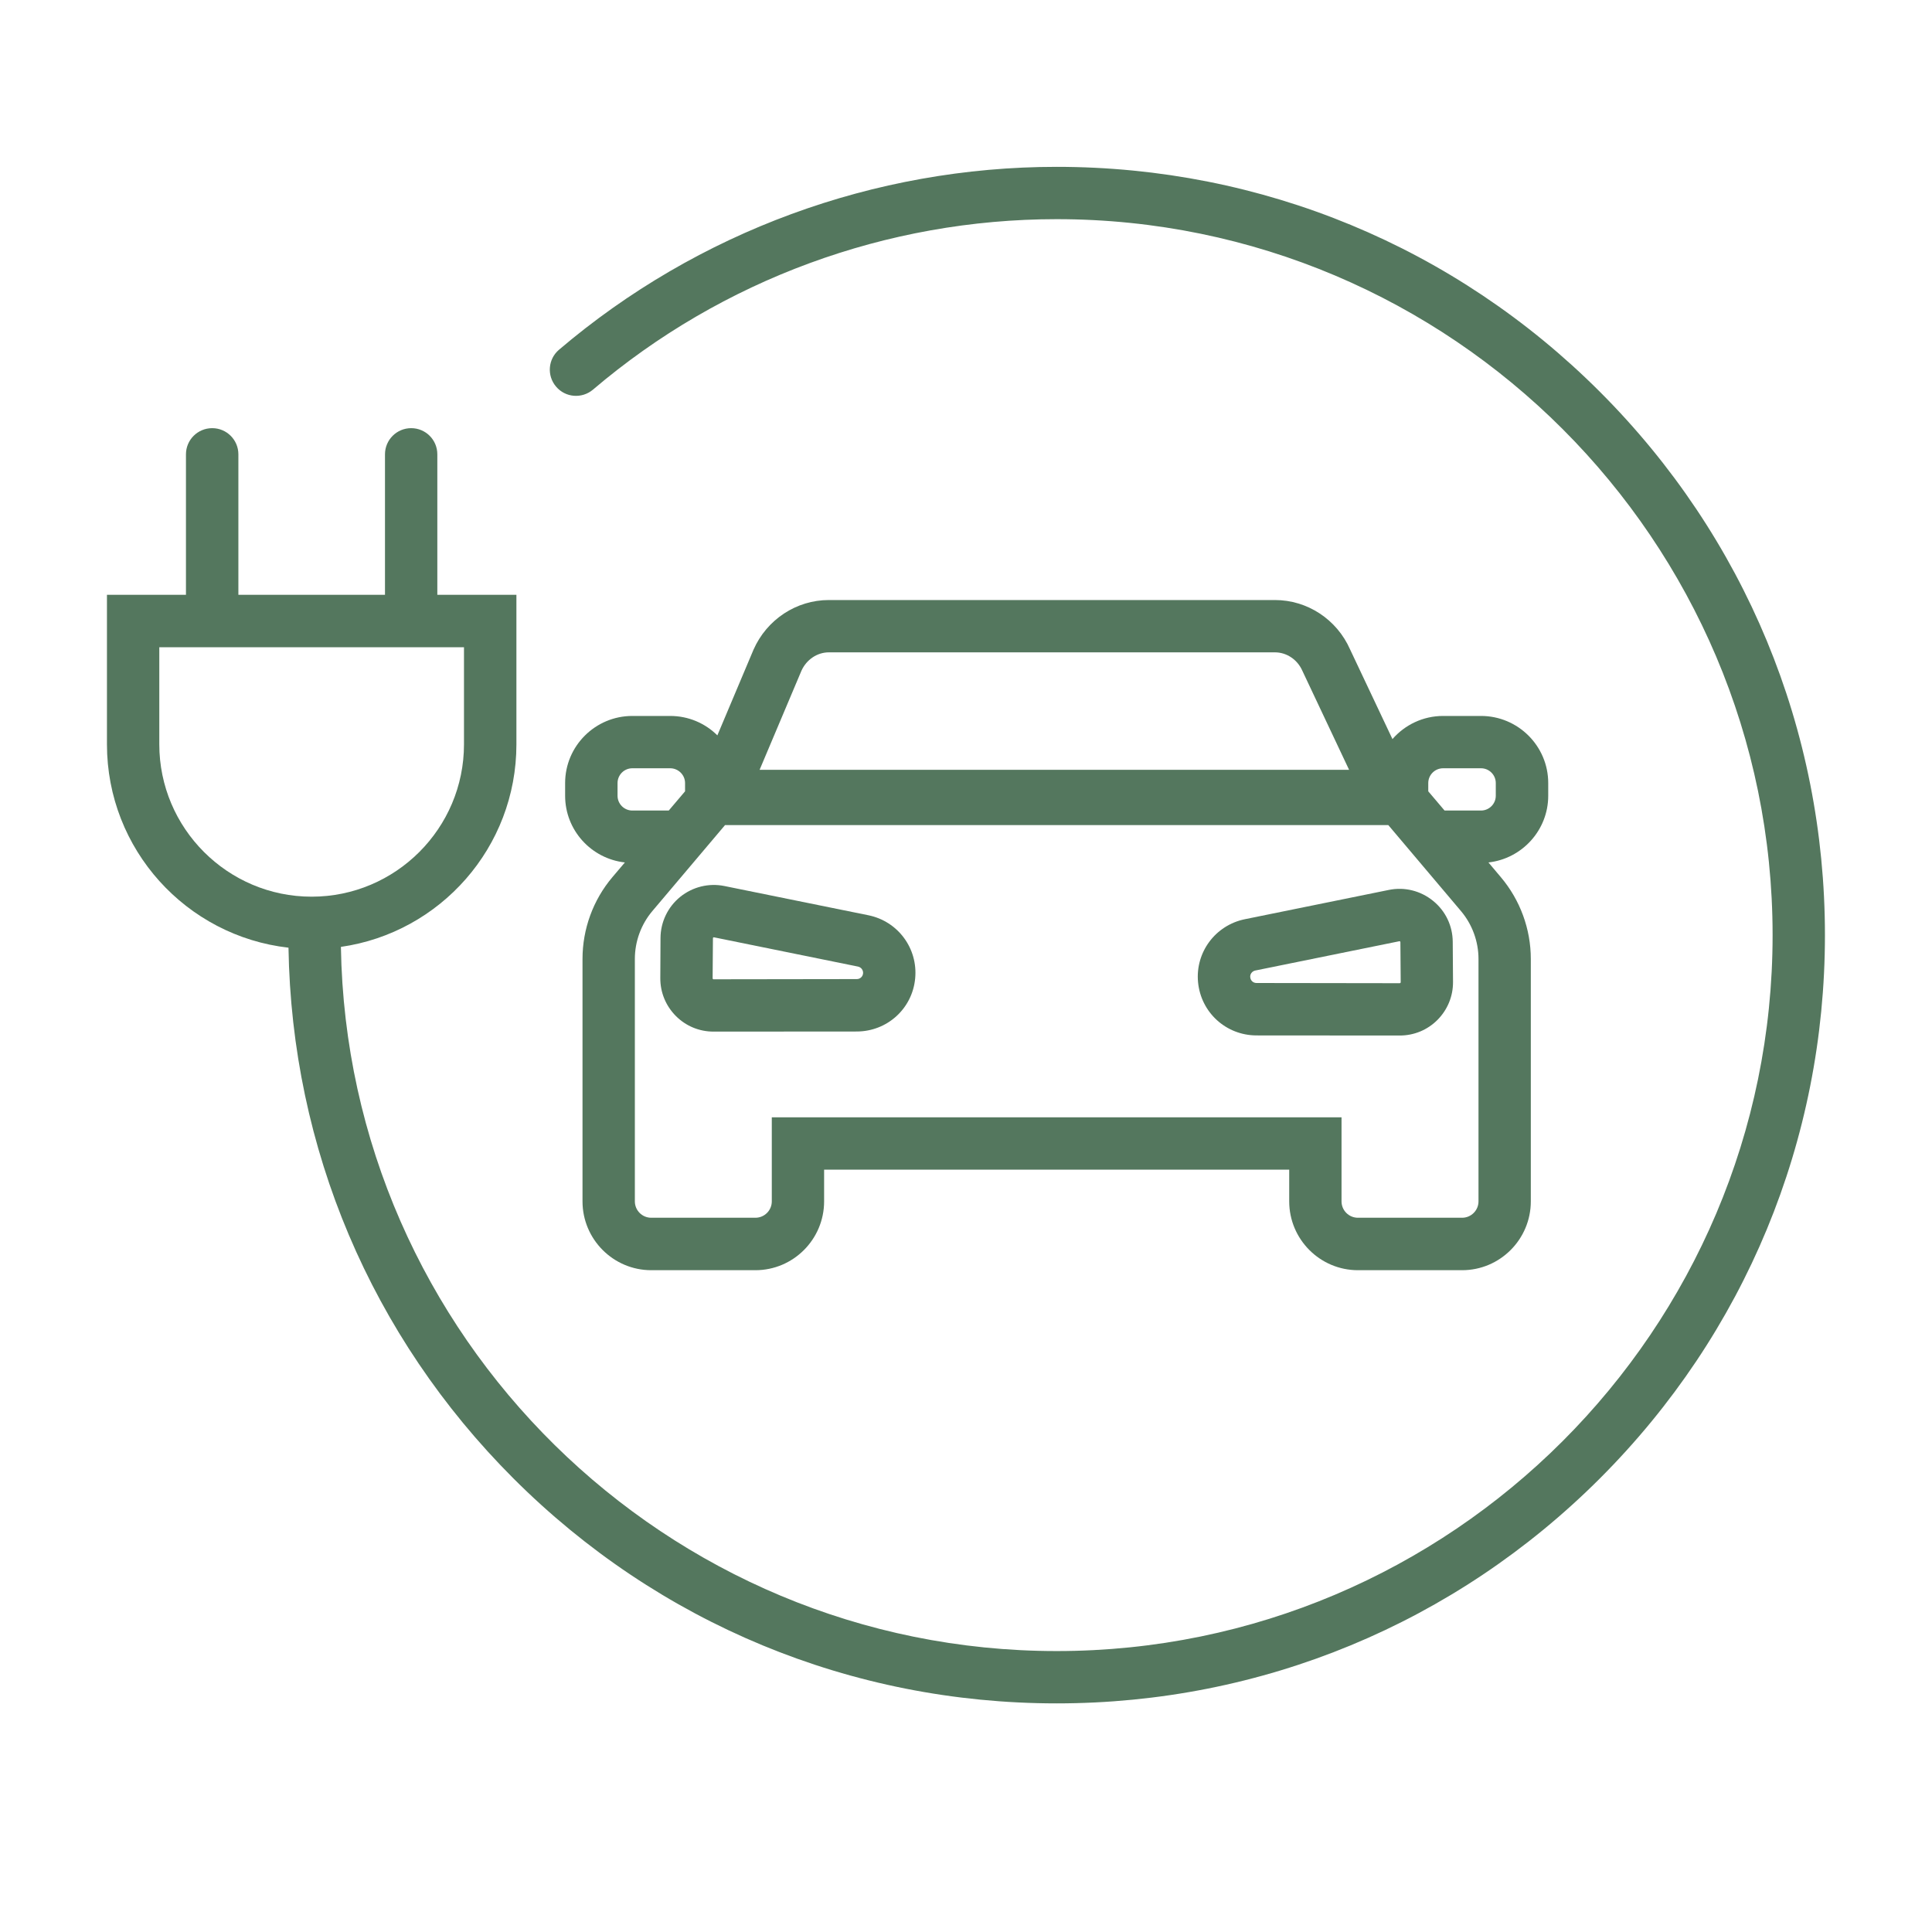
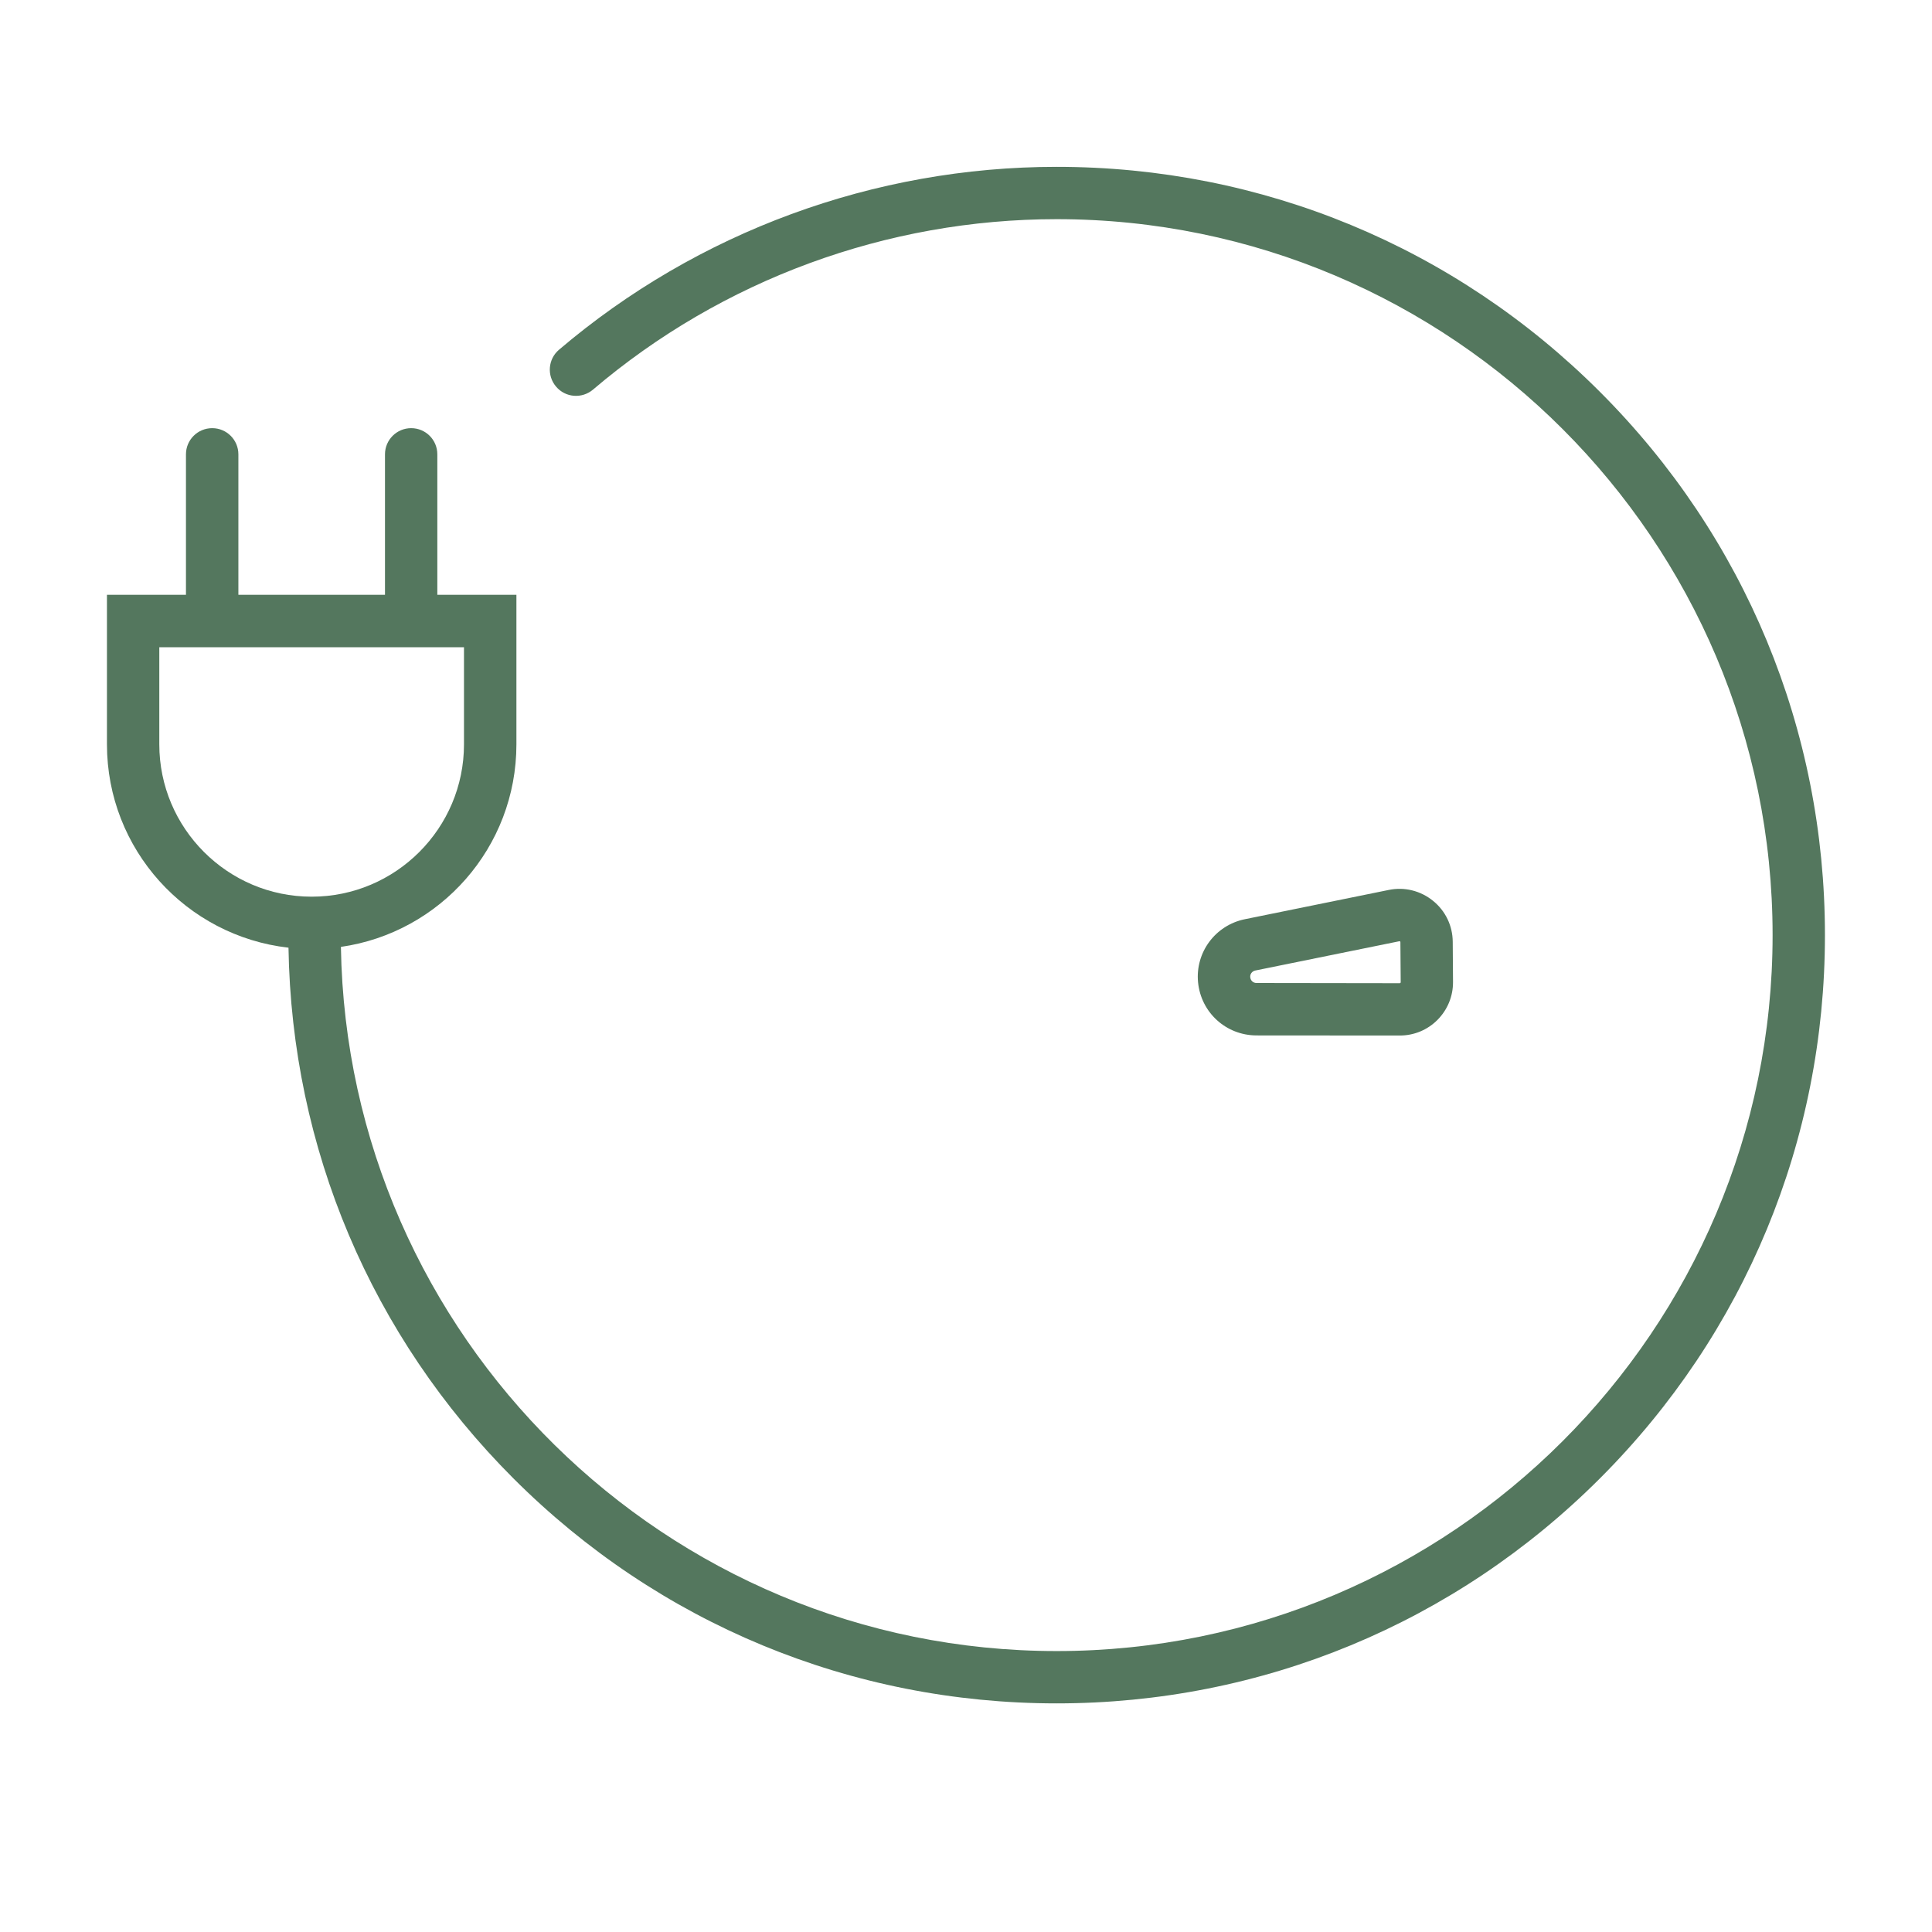
<svg xmlns="http://www.w3.org/2000/svg" width="100" zoomAndPan="magnify" viewBox="0 0 75 75" height="100" preserveAspectRatio="xMidYMid meet" version="1.0">
  <defs>
    <clipPath id="40be742e0e">
      <path d="M 4.129 6.477 L 70.879 6.477 L 70.879 66.477 L 4.129 66.477 Z M 4.129 6.477 " clip-rule="nonzero" />
    </clipPath>
  </defs>
  <g clip-path="url(#40be742e0e)">
    <path fill="#54775E" d="M 6.184 25.125 L 18.012 25.125 L 18.012 28.895 C 18.012 32.156 15.359 34.809 12.098 34.809 C 8.84 34.809 6.184 32.156 6.184 28.895 Z M 11.199 36.789 C 11.324 44.57 14.41 51.871 19.93 57.391 C 25.562 63.023 33.051 66.125 41.02 66.125 C 48.984 66.125 56.477 63.023 62.109 57.391 C 67.742 51.758 70.844 44.266 70.844 36.301 C 70.844 28.332 67.742 20.844 62.109 15.211 C 56.477 9.578 48.984 6.477 41.02 6.477 C 33.941 6.477 27.082 8.996 21.699 13.578 C 21.273 13.941 21.223 14.582 21.586 15.008 C 21.949 15.438 22.59 15.488 23.02 15.125 C 28.031 10.859 34.426 8.508 41.02 8.508 C 56.344 8.508 68.812 20.977 68.812 36.301 C 68.812 51.625 56.344 64.094 41.02 64.094 C 25.848 64.094 13.48 51.871 13.234 36.758 C 17.086 36.207 20.047 32.898 20.047 28.895 L 20.047 23.09 L 16.977 23.09 L 16.977 17.637 C 16.977 17.074 16.523 16.621 15.961 16.621 C 15.402 16.621 14.945 17.074 14.945 17.637 L 14.945 23.09 L 9.254 23.09 L 9.254 17.637 C 9.254 17.074 8.797 16.621 8.238 16.621 C 7.676 16.621 7.219 17.074 7.219 17.637 L 7.219 23.09 L 4.152 23.09 L 4.152 28.895 C 4.152 32.977 7.234 36.34 11.199 36.789 " fill-opacity="1" fill-rule="nonzero" />
  </g>
  <path fill="#54775E" d="M 54.363 38.156 C 54.352 38.168 54.344 38.164 54.34 38.168 L 48.777 38.16 C 48.648 38.16 48.547 38.066 48.535 37.938 C 48.52 37.816 48.605 37.703 48.727 37.676 L 54.32 36.539 C 54.328 36.539 54.336 36.535 54.352 36.547 C 54.363 36.559 54.363 36.566 54.363 36.574 L 54.375 38.133 C 54.375 38.137 54.375 38.145 54.363 38.156 Z M 55.629 34.969 C 55.148 34.578 54.523 34.422 53.914 34.547 L 48.324 35.684 C 47.18 35.918 46.398 36.969 46.508 38.129 C 46.621 39.305 47.594 40.191 48.773 40.195 L 54.336 40.199 C 54.336 40.199 54.336 40.199 54.34 40.199 C 54.891 40.199 55.414 39.984 55.805 39.59 C 56.195 39.195 56.41 38.672 56.406 38.117 L 56.395 36.559 C 56.391 35.938 56.113 35.359 55.629 34.969 " fill-opacity="1" fill-rule="nonzero" />
-   <path fill="#54775E" d="M 33.504 37.789 C 33.492 37.914 33.387 38.008 33.262 38.008 L 27.699 38.016 C 27.695 38.023 27.684 38.016 27.676 38.004 C 27.664 37.996 27.664 37.984 27.664 37.98 L 27.676 36.422 C 27.676 36.414 27.676 36.406 27.688 36.395 C 27.695 36.387 27.703 36.387 27.707 36.387 C 27.711 36.387 27.715 36.387 27.719 36.387 L 33.309 37.523 C 33.434 37.551 33.516 37.664 33.504 37.789 Z M 33.715 35.531 L 28.121 34.395 C 27.516 34.273 26.891 34.426 26.406 34.816 C 25.926 35.207 25.645 35.789 25.641 36.41 L 25.633 37.965 C 25.629 38.523 25.844 39.043 26.234 39.438 C 26.625 39.832 27.145 40.047 27.699 40.047 C 27.699 40.047 27.703 40.047 27.703 40.047 L 33.266 40.043 L 33.262 40.043 C 34.445 40.039 35.418 39.152 35.527 37.98 C 35.637 36.816 34.859 35.766 33.715 35.531 " fill-opacity="1" fill-rule="nonzero" />
-   <path fill="#54775E" d="M 58.066 30.891 C 58.066 31.207 57.809 31.465 57.492 31.465 L 56.078 31.465 L 55.445 30.719 L 55.445 30.398 C 55.445 30.082 55.703 29.824 56.023 29.824 L 57.492 29.824 C 57.809 29.824 58.066 30.082 58.066 30.398 Z M 57.395 46.637 C 57.395 46.988 57.109 47.273 56.758 47.273 L 52.715 47.273 C 52.363 47.273 52.078 46.988 52.078 46.637 L 52.078 43.375 L 29.961 43.375 L 29.961 46.637 C 29.961 46.988 29.676 47.273 29.324 47.273 L 25.281 47.273 C 24.93 47.273 24.645 46.988 24.645 46.637 L 24.645 37.227 C 24.645 36.547 24.887 35.883 25.328 35.363 L 28.145 32.031 L 53.895 32.031 L 56.711 35.363 C 57.152 35.883 57.395 36.547 57.395 37.227 Z M 23.973 30.891 L 23.973 30.398 C 23.973 30.082 24.23 29.824 24.547 29.824 L 26.016 29.824 C 26.332 29.824 26.594 30.082 26.594 30.398 L 26.594 30.719 L 25.961 31.465 L 24.547 31.465 C 24.23 31.465 23.973 31.207 23.973 30.891 Z M 31.113 26.035 C 31.309 25.605 31.723 25.324 32.176 25.324 L 49.492 25.324 C 49.949 25.324 50.367 25.605 50.559 26.043 L 52.371 29.883 L 29.488 29.883 Z M 60.102 30.891 L 60.102 30.398 C 60.102 28.961 58.93 27.793 57.492 27.793 L 56.023 27.793 C 55.238 27.793 54.535 28.141 54.055 28.691 L 52.41 25.211 C 51.895 24.043 50.75 23.293 49.492 23.293 L 32.176 23.293 C 30.914 23.293 29.766 24.051 29.25 25.223 L 27.848 28.547 C 27.375 28.078 26.73 27.793 26.016 27.793 L 24.547 27.793 C 23.109 27.793 21.938 28.961 21.938 30.398 L 21.938 30.891 C 21.938 32.23 22.953 33.336 24.258 33.48 L 23.773 34.051 C 23.023 34.938 22.613 36.066 22.613 37.227 L 22.613 46.637 C 22.613 48.109 23.809 49.309 25.281 49.309 L 29.324 49.309 C 30.797 49.309 31.992 48.109 31.992 46.637 L 31.992 45.406 L 50.047 45.406 L 50.047 46.637 C 50.047 48.109 51.242 49.309 52.715 49.309 L 56.758 49.309 C 58.23 49.309 59.426 48.109 59.426 46.637 L 59.426 37.227 C 59.426 36.066 59.012 34.938 58.262 34.051 L 57.781 33.48 C 59.082 33.336 60.102 32.23 60.102 30.891 " fill-opacity="1" fill-rule="nonzero" />
</svg>